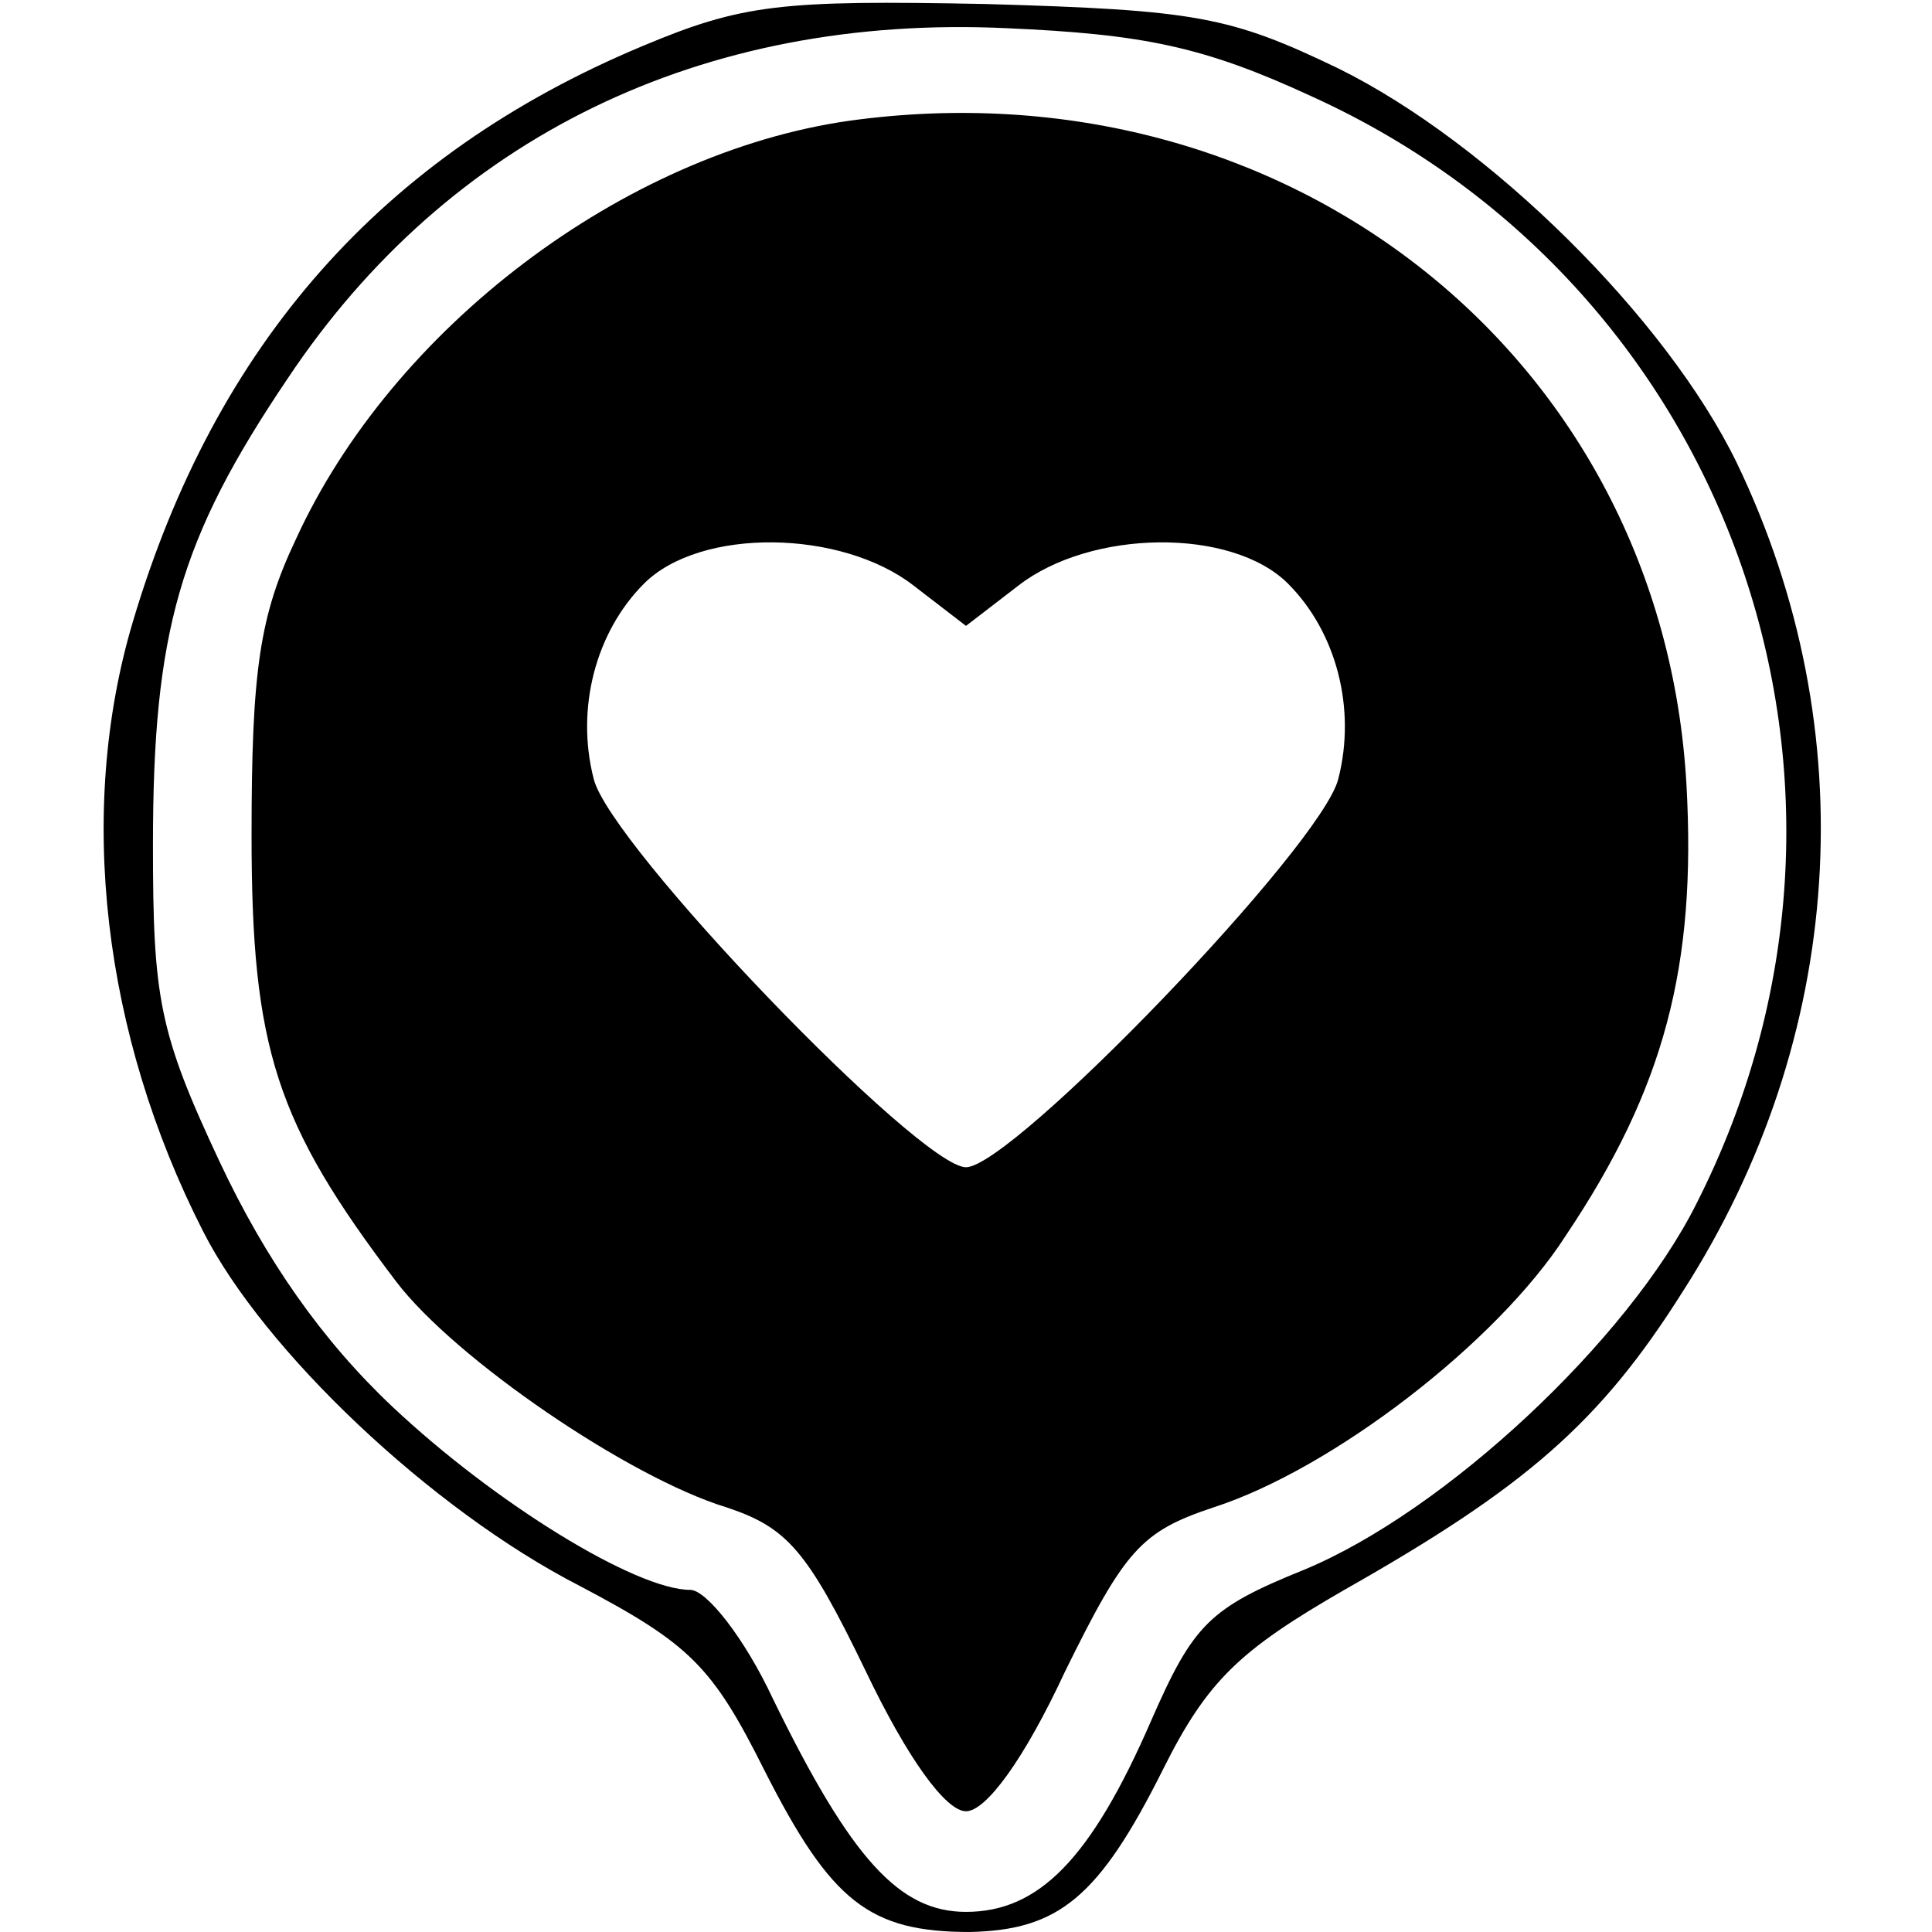
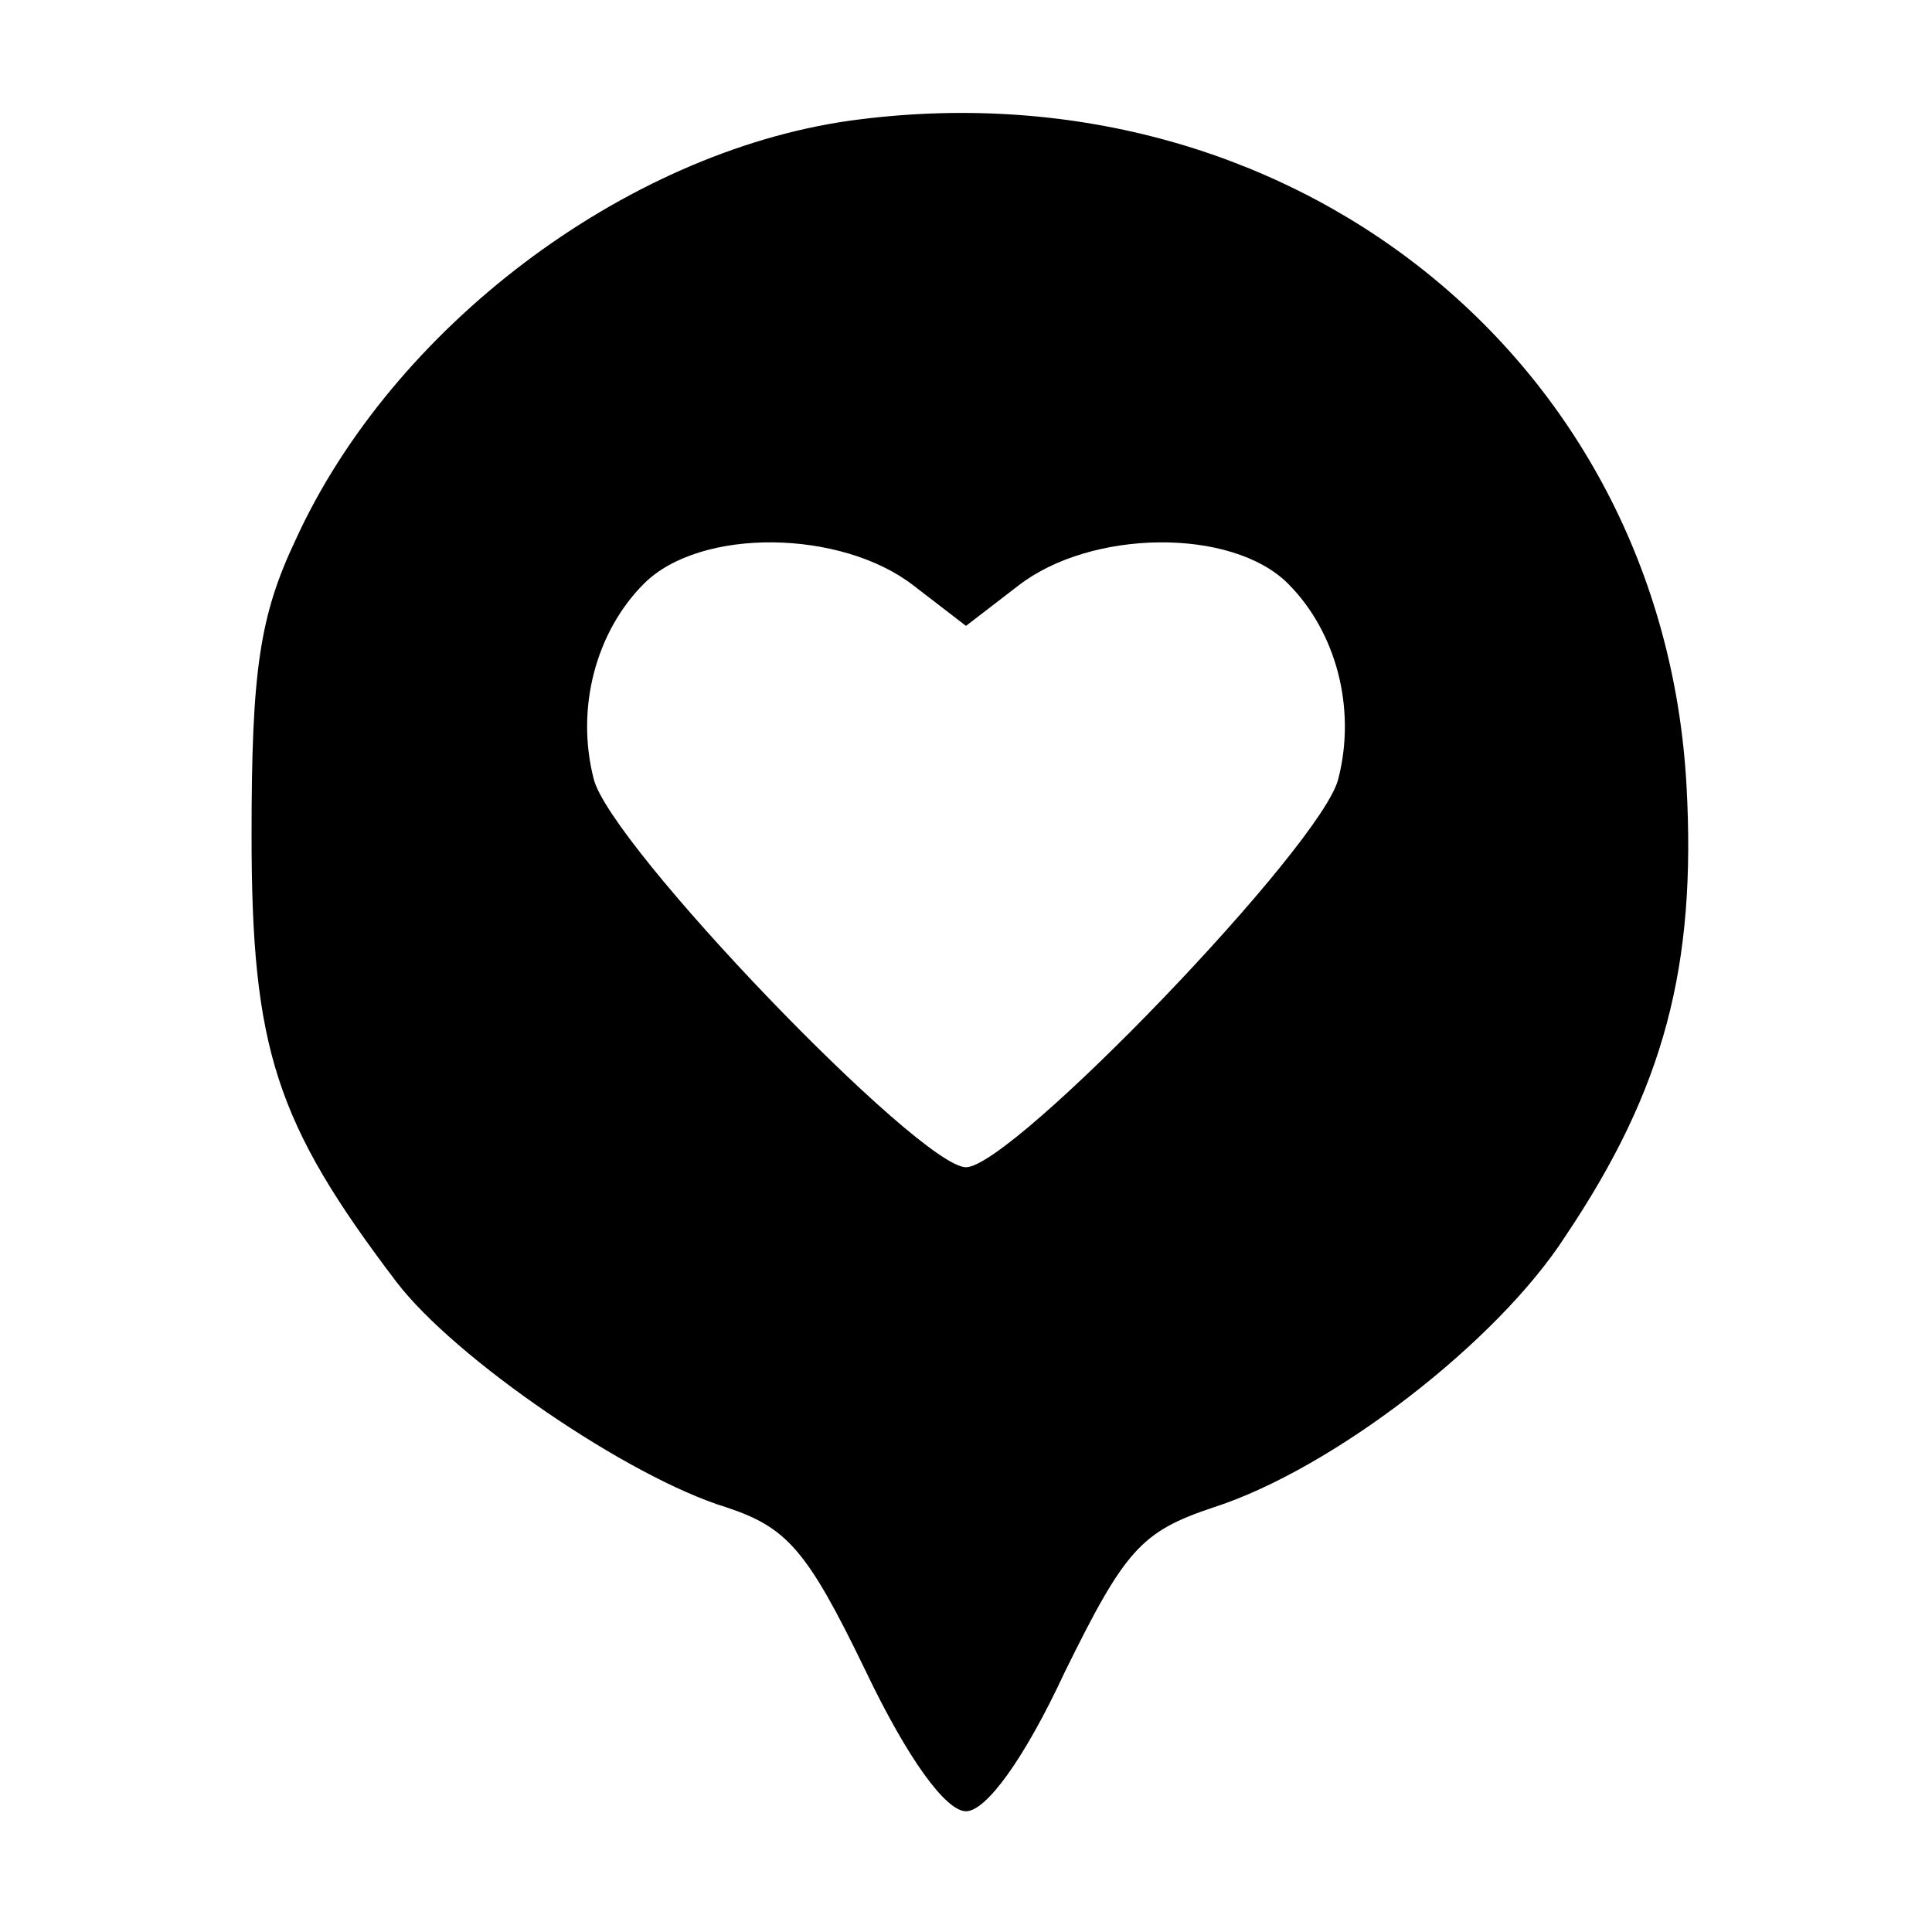
<svg xmlns="http://www.w3.org/2000/svg" version="1.0" width="96pt" height="96pt" viewBox="0 0 96 96" preserveAspectRatio="xMidYMid meet">
  <g transform="translate(0,96) scale(0.1,-0.1)" fill="#000000" stroke="none">
-     <path d="M319 937 c-129 -54 -212 -148 -253 -286 -28 -94 -15 -205 35 -303 30 -59 113 -138 187 -176 55 -29 66 -40 92 -92 33 -65 52 -80 102 -80 44 1 64 17 96 81 22 44 38 59 90 89 90 51 127 83 168 148 81 126 91 279 27 412 -35 72 -123 159 -198 196 -54 26 -71 29 -175 32 -102 2 -121 0 -171 -21z m333 -25 c209 -95 296 -343 191 -550 -34 -68 -125 -153 -195 -182 -47 -19 -55 -27 -76 -75 -30 -69 -56 -95 -92 -95 -33 0 -57 26 -96 106 -14 30 -33 54 -41 54 -27 0 -97 43 -148 91 -35 33 -63 73 -86 122 -30 64 -33 81 -33 157 0 106 13 152 67 232 80 120 206 181 357 174 68 -3 98 -9 152 -34z" />
    <path d="M422 900 c-112 -16 -227 -103 -275 -208 -18 -38 -22 -65 -22 -147 0 -106 12 -143 72 -222 29 -38 115 -97 164 -112 30 -10 40 -21 69 -81 21 -44 40 -70 50 -70 10 0 29 26 49 69 30 61 38 70 74 82 59 19 141 82 175 135 49 73 65 134 60 224 -12 213 -199 360 -416 330z m32 -231 l26 -20 26 20 c36 28 106 29 134 1 24 -24 34 -62 25 -97 -8 -33 -162 -193 -185 -193 -23 0 -177 160 -185 193 -9 35 1 73 25 97 28 28 98 27 134 -1z" />
  </g>
</svg>